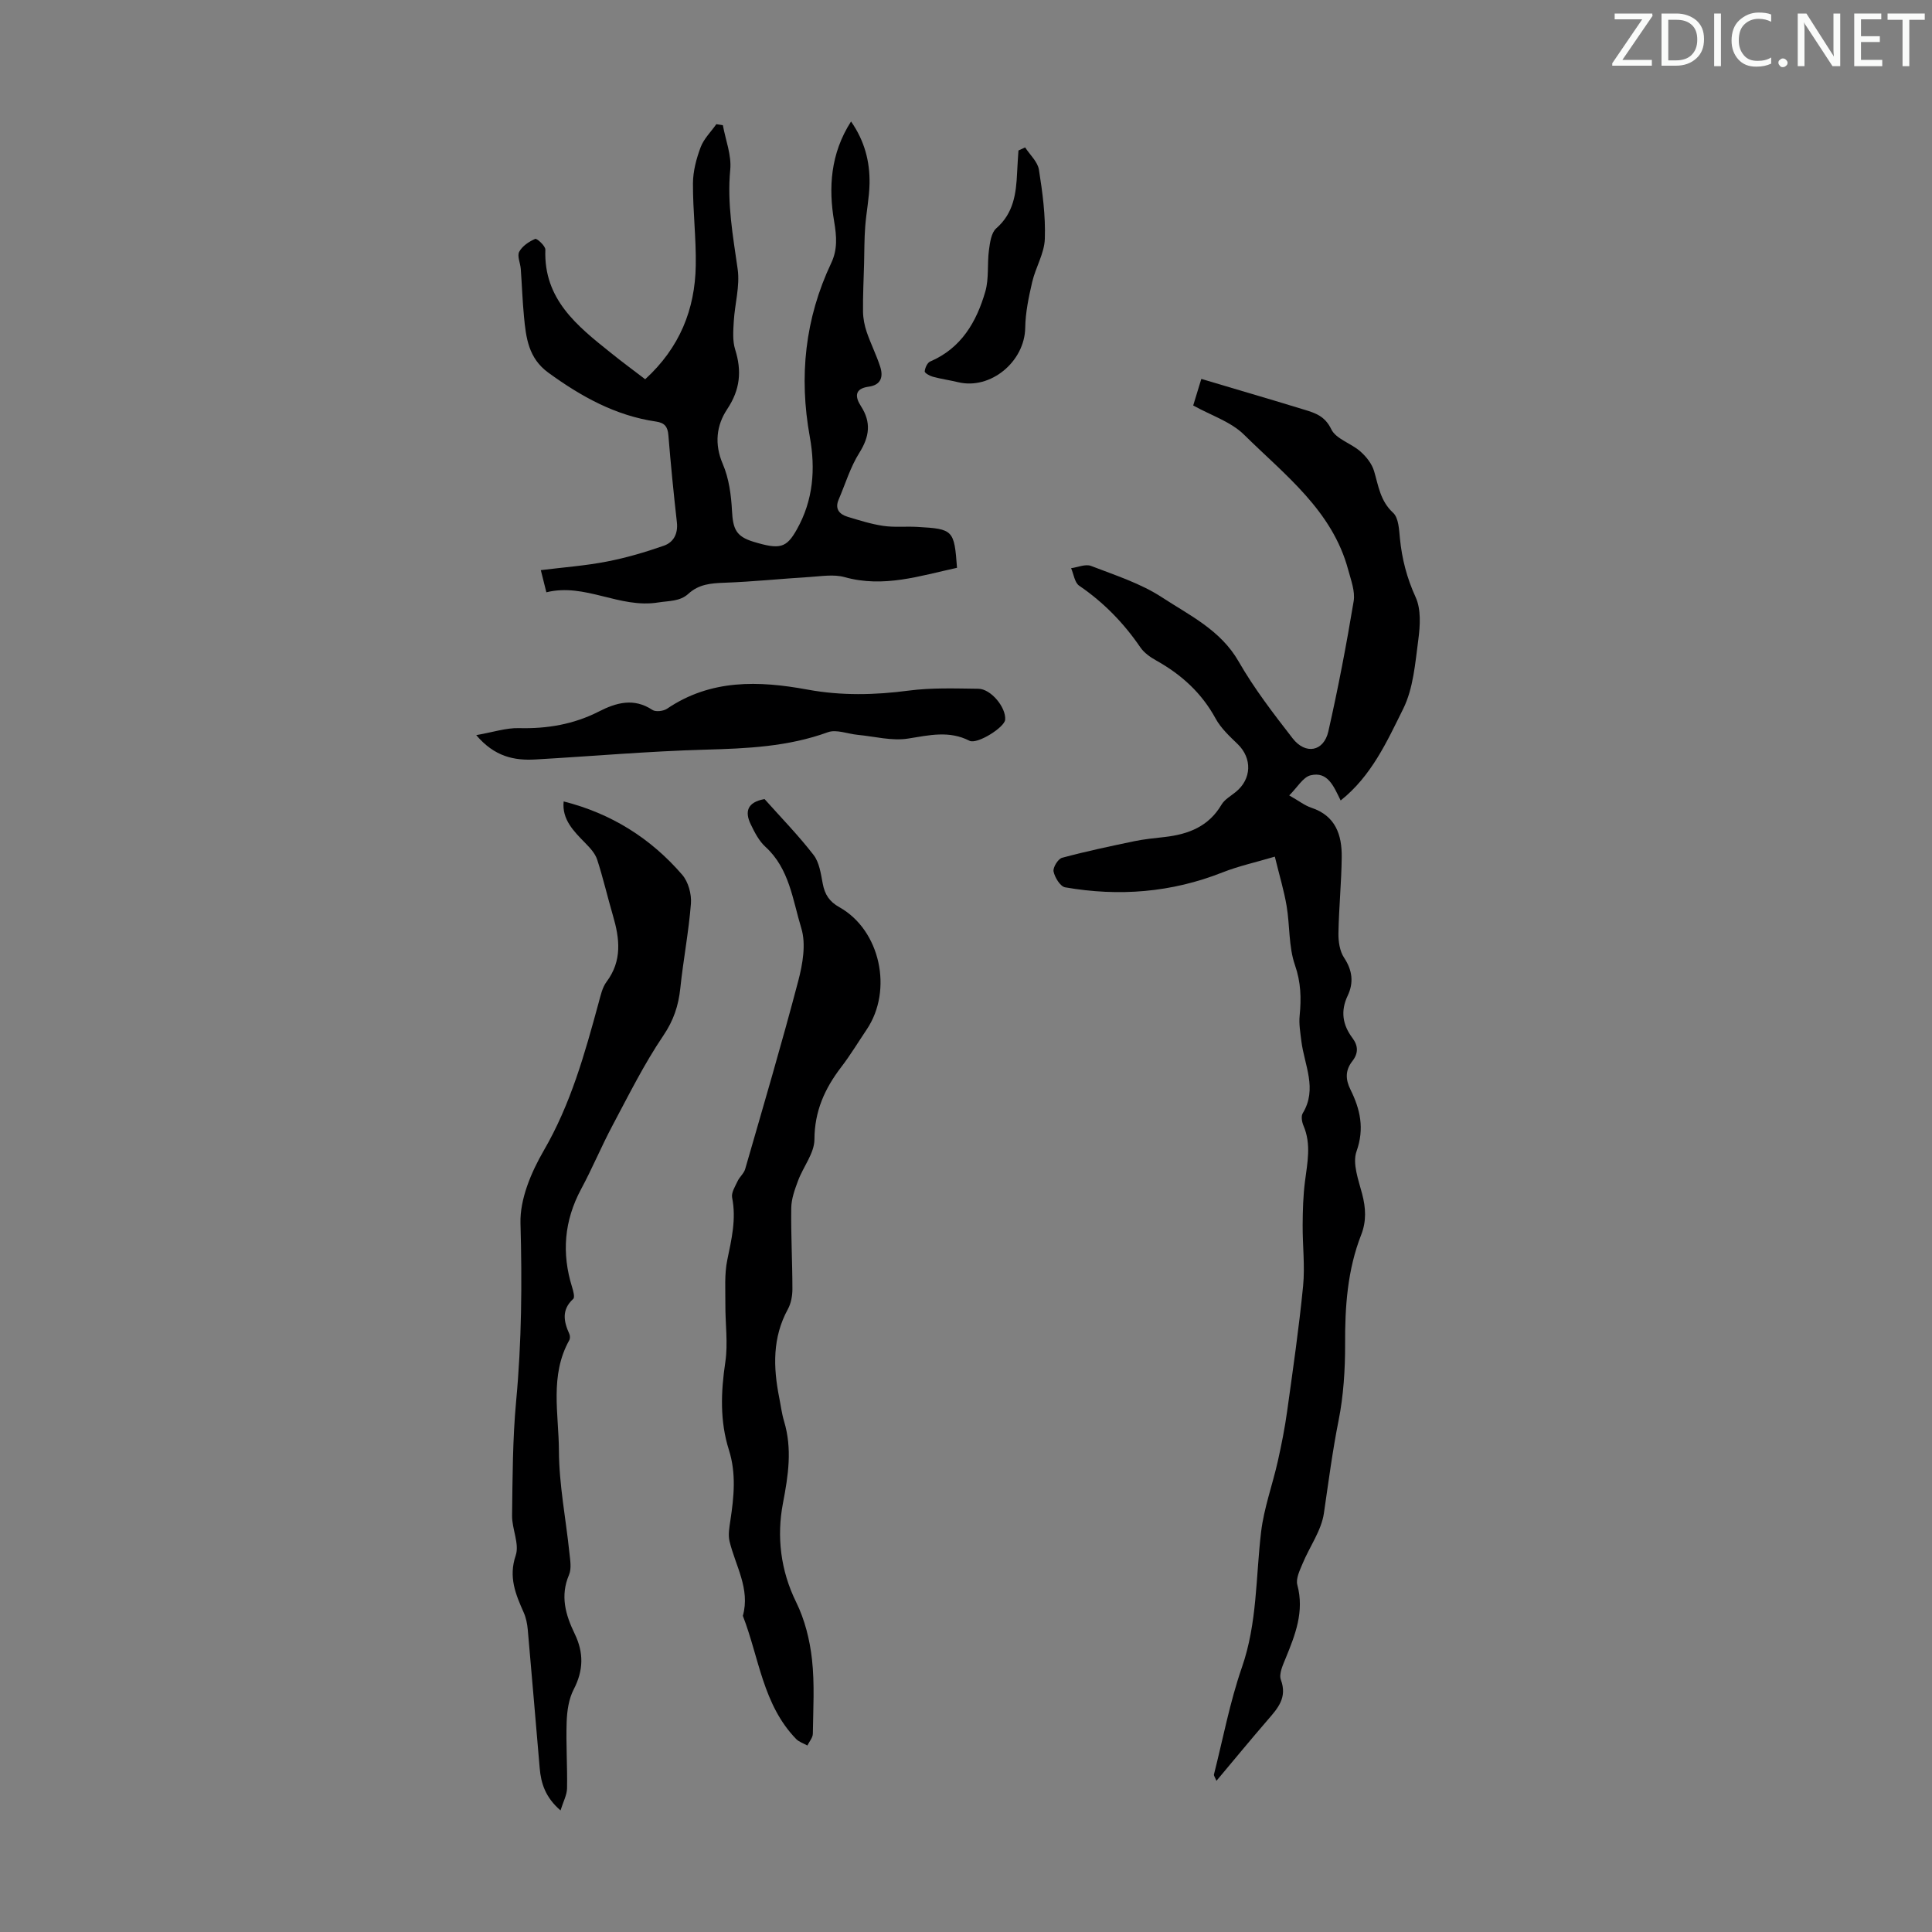
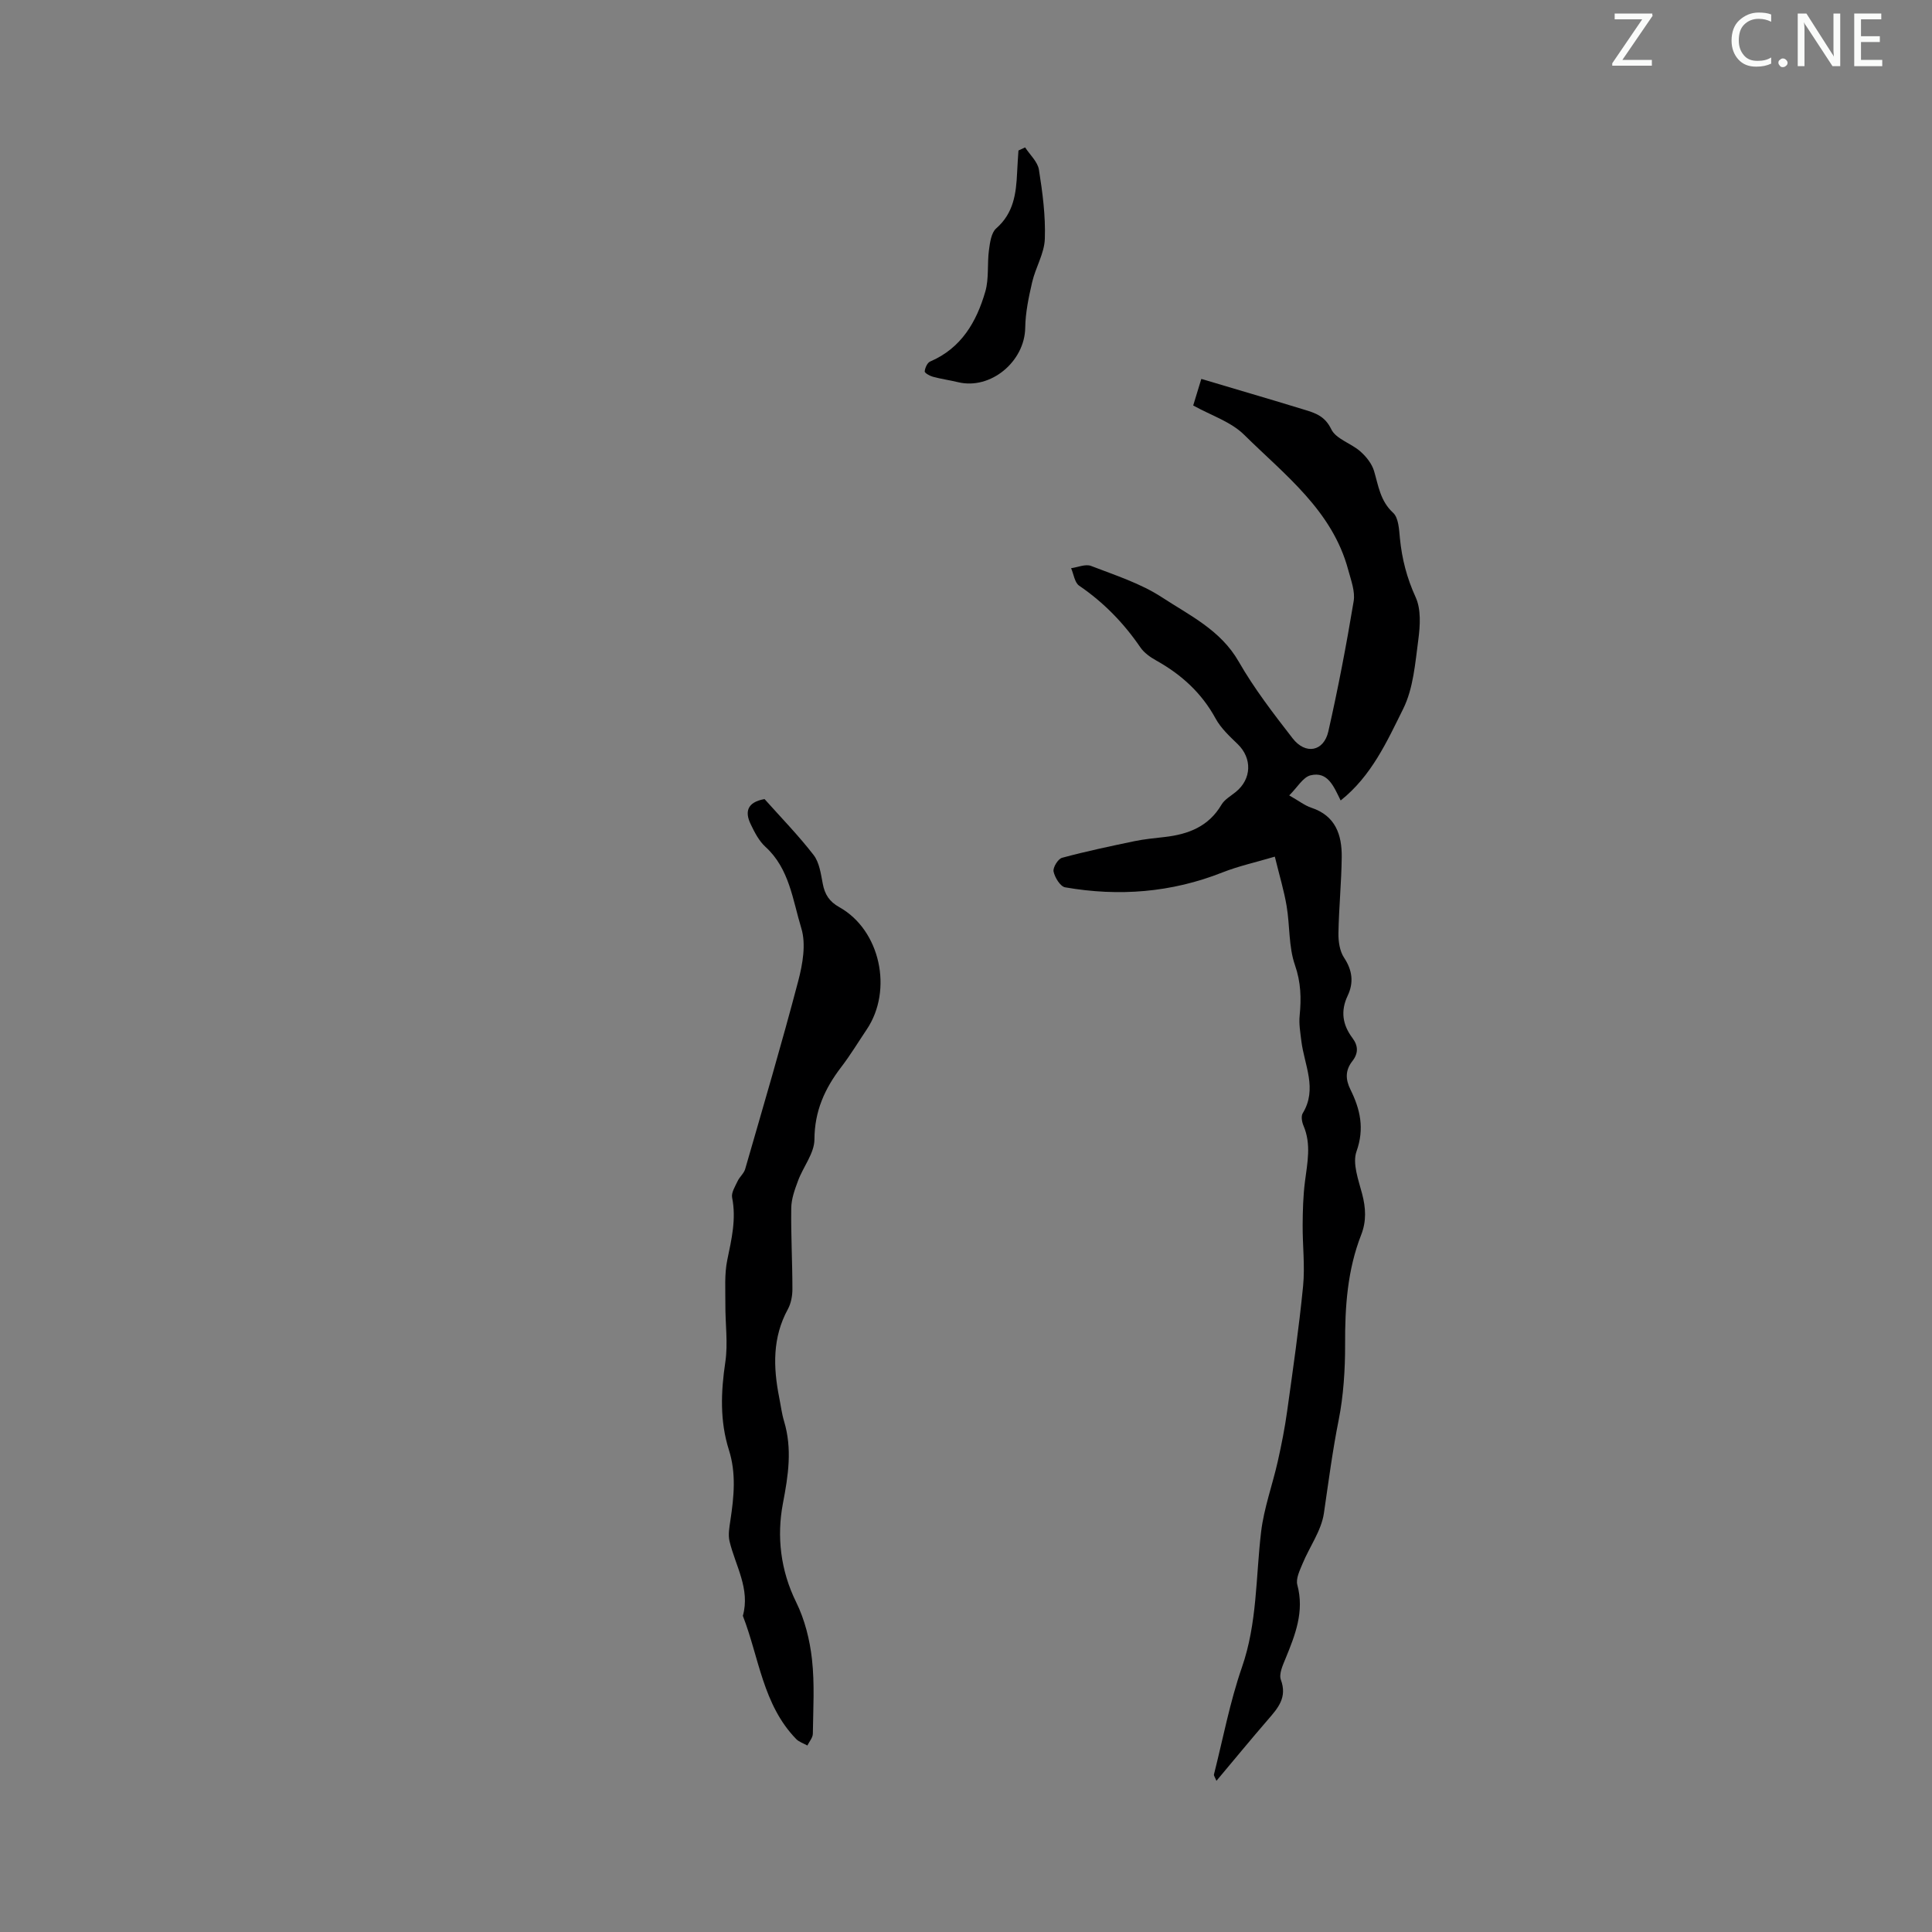
<svg xmlns="http://www.w3.org/2000/svg" enable-background="new 0 0 400 400" viewBox="0 0 400 400">
  <rect x="0" y="0" width="400" height="400" fill="#808080" stroke="none" />
  <g fill="#fafbfa">
    <path d="m342.2 3.2-6.3 9.2h6.1v1.2h-8.2v-.5l6.2-9.1h-5.7v-1.2h7.8v.4z" />
-     <path d="m344 13.7v-10.9h3.1c1.6 0 3 .5 4.1 1.4 1.1 1 1.6 2.2 1.6 3.9s-.5 3-1.6 4-2.5 1.5-4.2 1.5h-3zm1.4-9.6v8.4h1.6c1.4 0 2.5-.4 3.2-1.1.8-.8 1.2-1.8 1.2-3.2s-.4-2.4-1.2-3.1-1.8-1-3.1-1z" />
-     <path d="m356.3 2.8v10.9h-1.4v-10.9z" />
    <path d="m366.6 13.2c-.8.4-1.8.6-3 .6-1.6 0-2.8-.5-3.7-1.5s-1.4-2.3-1.4-3.9c0-1.7.5-3.2 1.6-4.2s2.4-1.6 4-1.6c1 0 1.9.1 2.6.4v1.5c-.8-.4-1.6-.6-2.6-.6-1.2 0-2.2.4-3 1.2s-1.1 1.9-1.1 3.3c0 1.3.4 2.3 1.1 3.1s1.6 1.1 2.8 1.1c1.1 0 2-.2 2.8-.7v1.3z" />
    <path d="m368.2 13c0-.3.1-.5.3-.6.2-.2.4-.3.6-.3.3 0 .5.1.7.3s.3.4.3.6-.1.5-.3.6c-.2.2-.4.3-.7.3s-.5-.1-.6-.3c-.2-.2-.3-.4-.3-.6z" />
    <path d="m381.1 13.7h-1.7l-5.5-8.4c-.2-.2-.3-.5-.4-.7 0 .2.1.8.1 1.5v7.6h-1.4v-10.9h1.8l5.3 8.3c.3.4.4.6.4.8 0-.3-.1-.8-.1-1.6v-7.5h1.4v10.9z" />
    <path d="m389.7 13.7h-5.8v-10.9h5.6v1.2h-4.2v3.5h3.9v1.2h-3.9v3.7h4.4z" />
-     <path d="m398.4 4.1h-3.1v9.6h-1.4v-9.6h-3.1v-1.3h7.7v1.3z" />
  </g>
  <path d="m251.85 368.7c-.3-.75-.58-1.08-.51-1.33 1.87-7.4 3.29-14.96 5.78-22.15 3.2-9.19 2.86-18.69 3.98-28.08.59-4.92 2.35-9.7 3.45-14.58.77-3.44 1.46-6.91 1.94-10.39 1.2-8.62 2.45-17.23 3.3-25.89.41-4.18-.12-8.45-.09-12.67.02-3 .1-6.02.48-8.99.49-3.88 1.34-7.7-.3-11.54-.33-.77-.54-1.97-.17-2.58 3.1-5.09.33-10-.28-14.97-.21-1.75-.53-3.54-.35-5.27.35-3.57.27-6.87-.97-10.44-1.33-3.82-1.04-8.17-1.73-12.25-.53-3.15-1.47-6.24-2.44-10.21-3.98 1.18-7.51 1.95-10.83 3.26-10.59 4.19-21.48 5.03-32.59 3.09-1-.18-2.13-2.03-2.39-3.27-.17-.83.92-2.61 1.75-2.84 4.94-1.34 9.95-2.39 14.97-3.44 2.08-.43 4.2-.63 6.31-.87 4.87-.56 9.07-2.16 11.73-6.68.64-1.09 1.94-1.81 2.97-2.65 3.3-2.68 3.41-6.97.4-9.89-1.68-1.62-3.48-3.29-4.58-5.3-2.89-5.3-7.07-9.1-12.26-12-1.24-.69-2.54-1.6-3.32-2.74-3.45-5.05-7.6-9.31-12.67-12.77-.94-.64-1.13-2.39-1.67-3.62 1.39-.19 2.98-.91 4.13-.47 5 1.93 10.26 3.61 14.68 6.5 5.74 3.75 12.15 6.78 15.88 13.29 3.21 5.6 7.2 10.78 11.17 15.9 2.67 3.45 6.45 2.75 7.4-1.43 2.02-8.92 3.74-17.92 5.24-26.95.34-2.04-.55-4.35-1.12-6.47-3.28-12.31-13.14-19.68-21.57-28.01-2.75-2.71-6.88-4.01-10.53-6.05.55-1.81 1.06-3.48 1.68-5.5 5.22 1.55 10.22 3.03 15.22 4.52 2.03.61 4.06 1.23 6.1 1.85 2.32.7 4.28 1.34 5.59 4.06.97 2.01 4.09 2.89 6 4.57 1.23 1.08 2.41 2.56 2.86 4.09.91 3.08 1.28 6.18 3.94 8.63 1.14 1.05 1.23 3.47 1.41 5.31.42 4.25 1.44 8.2 3.25 12.16 1.15 2.5.94 5.89.56 8.78-.65 4.86-1.02 10.08-3.14 14.35-3.35 6.74-6.55 13.88-12.94 18.96-1.43-2.88-2.64-6.08-6.23-5.21-1.57.38-2.73 2.5-4.42 4.16 2.08 1.18 3.24 2.11 4.57 2.55 5.03 1.66 6.35 5.62 6.3 10.23-.06 5.25-.59 10.49-.68 15.74-.03 1.71.26 3.72 1.17 5.09 1.73 2.62 2.02 5.16.74 7.86-1.51 3.17-1.05 6.04.97 8.73 1.25 1.66 1.26 3.2-.01 4.83-1.45 1.86-1.45 3.73-.38 5.88 2.01 4.06 2.94 8.05 1.25 12.8-.88 2.48.4 5.89 1.16 8.77.77 2.92.92 5.66-.19 8.49-2.85 7.3-3.37 14.85-3.33 22.68.02 5.18-.35 10.73-1.32 15.6-1.29 6.45-2.12 12.89-3.07 19.37-.53 3.62-2.97 6.93-4.42 10.44-.58 1.4-1.43 3.11-1.08 4.4 1.48 5.52-.43 10.32-2.43 15.21-.58 1.41-1.42 3.23-.98 4.43 1.36 3.67-.6 5.86-2.69 8.27-3.54 4.09-6.94 8.24-10.65 12.65z" fill="#000001" />
-   <path d="m133.58 78.52c7.15-6.54 10.31-14.45 10.47-23.52.1-5.67-.61-11.35-.58-17.03.01-2.51.7-5.12 1.59-7.49.66-1.75 2.14-3.19 3.25-4.77.45.07.9.14 1.35.21.56 3.07 1.82 6.21 1.53 9.2-.68 7.03.57 13.77 1.54 20.63.49 3.49-.6 7.18-.81 10.79-.11 1.93-.28 4.01.28 5.8 1.41 4.47 1.05 8.33-1.64 12.37-2.23 3.35-2.7 7.21-.91 11.37 1.27 2.96 1.73 6.4 1.9 9.66.2 3.86.89 5.34 4.46 6.43 5.48 1.66 6.81 1.29 8.97-2.56 3.4-6.04 3.89-12.5 2.68-19.18-2.26-12.46-1.01-24.46 4.44-35.98 1.3-2.75 1.14-5.43.6-8.61-1.19-6.93-.78-14.03 3.5-20.69 2.82 4.05 3.9 8.3 3.83 12.81-.05 3-.68 5.98-.9 8.99-.19 2.53-.17 5.08-.23 7.62-.09 3.33-.26 6.65-.22 9.97.02 1.4.31 2.86.76 4.19.83 2.43 2 4.74 2.79 7.18.68 2.09.2 3.8-2.39 4.15-2.93.4-2.85 2.09-1.58 4.05 2.14 3.32 1.77 6.27-.33 9.62-1.87 2.96-2.9 6.45-4.3 9.71-.82 1.91.14 3.03 1.84 3.55 2.44.74 4.9 1.52 7.41 1.89 2.31.34 4.69.07 7.04.21 7.45.42 7.64.63 8.22 8.47-7.65 1.65-15.16 4.19-23.27 1.93-2.24-.63-4.83-.18-7.24-.03-5.89.36-11.77.98-17.67 1.19-2.77.1-5.27.3-7.43 2.28-1.76 1.61-3.96 1.44-6.23 1.8-8.06 1.31-15.16-4.1-23.18-2.1-.41-1.64-.73-2.9-1.15-4.59 4.69-.58 9.22-.91 13.64-1.77 4.01-.77 7.98-1.94 11.84-3.29 2-.7 2.96-2.48 2.69-4.86-.68-6-1.27-12.01-1.76-18.03-.14-1.76-.79-2.55-2.55-2.81-8.4-1.22-15.52-5.19-22.3-10.12-4.14-3.01-4.63-7.25-5.05-11.66-.31-3.26-.42-6.54-.66-9.82-.09-1.21-.79-2.69-.32-3.56.63-1.18 2.03-2.11 3.31-2.66.35-.15 2.13 1.47 2.1 2.23-.38 10.26 6.58 15.79 13.53 21.34 2.31 1.87 4.72 3.64 7.14 5.49z" fill="#000001" />
  <path d="m158.29 165.44c3.41 3.82 7.01 7.51 10.15 11.57 1.2 1.55 1.51 3.89 1.9 5.94.42 2.23 1.35 3.71 3.45 4.88 8.46 4.74 11.14 17.16 5.65 25.32-1.75 2.6-3.37 5.29-5.27 7.77-3.41 4.45-5.53 9.12-5.55 14.99-.01 2.85-2.32 5.65-3.39 8.54-.68 1.82-1.39 3.77-1.41 5.67-.08 5.59.24 11.18.24 16.77 0 1.4-.28 2.95-.94 4.16-3.21 5.87-3.04 12-1.8 18.27.33 1.64.53 3.33 1.01 4.92 1.72 5.74.88 11.2-.24 17.05-1.29 6.78-.51 13.82 2.75 20.43 1.78 3.61 2.82 7.79 3.27 11.81.57 5.09.25 10.28.18 15.42-.01.82-.74 1.63-1.13 2.44-.78-.44-1.72-.73-2.32-1.34-6.9-7.1-7.68-16.86-11.04-25.51 1.56-5.6-1.54-10.35-2.76-15.45-.32-1.35-.03-2.89.18-4.32.74-4.88 1.23-9.73-.31-14.58-1.89-5.98-1.66-12.01-.74-18.19.58-3.9-.02-7.96.01-11.95.02-3.08-.22-6.24.4-9.21.89-4.29 1.88-8.45 1-12.88-.21-1.03.62-2.32 1.13-3.41.41-.89 1.31-1.6 1.57-2.51 3.74-12.96 7.56-25.91 10.99-38.95.92-3.5 1.64-7.64.63-10.92-1.78-5.8-2.44-12.3-7.41-16.83-1.34-1.22-2.27-3.02-3.07-4.7-1.22-2.52-.79-4.55 2.87-5.2z" fill="#000001" />
-   <path d="m116.7 165.93c9.81 2.47 18.02 7.61 24.55 15.19 1.26 1.46 1.95 4 1.8 5.96-.46 5.86-1.59 11.67-2.2 17.53-.38 3.61-1.39 6.66-3.52 9.81-3.98 5.88-7.16 12.3-10.51 18.59-2.3 4.32-4.18 8.86-6.5 13.17-3.52 6.55-4.07 13.28-1.87 20.32.24.79.6 2.09.23 2.42-2.46 2.26-1.97 4.68-.8 7.27.16.36.17.95-.02 1.29-4.09 7.31-2.17 15.28-2.14 22.92.03 7 1.43 14 2.16 21.01.16 1.54.49 3.32-.07 4.64-1.87 4.37-.71 8.31 1.17 12.2 1.9 3.91 1.84 7.59-.2 11.52-1.03 1.98-1.38 4.46-1.46 6.74-.16 4.58.17 9.17.08 13.76-.03 1.38-.79 2.75-1.35 4.56-3.11-2.68-4.04-5.57-4.31-8.74-.83-9.56-1.62-19.12-2.47-28.68-.11-1.2-.35-2.45-.84-3.55-1.68-3.79-3.18-7.33-1.66-11.82.81-2.38-.78-5.47-.75-8.24.1-7.91.11-15.85.84-23.71 1.15-12.28 1.24-24.5.9-36.82-.14-5 2.21-10.55 4.81-15.04 5.59-9.62 8.5-20.07 11.37-30.62.41-1.49.75-3.15 1.64-4.34 3.27-4.37 2.72-8.96 1.32-13.72-1.13-3.85-2.02-7.77-3.26-11.57-.41-1.27-1.46-2.41-2.43-3.4-2.44-2.49-4.9-4.92-4.51-8.65z" fill="#000001" />
-   <path d="m98.6 152.2c3.46-.6 6.16-1.52 8.84-1.45 5.84.15 11.33-.78 16.55-3.44 3.6-1.84 7.24-2.88 11.08-.33.68.45 2.28.26 3.04-.25 9.05-6.14 18.99-5.81 29.06-3.96 7.01 1.29 13.94 1.14 20.99.21 4.74-.62 9.6-.44 14.4-.38 2.62.03 5.75 3.88 5.55 6.4-.12 1.6-5.82 5.17-7.38 4.37-4.23-2.16-8.34-1.15-12.71-.46-3.36.54-6.96-.44-10.45-.77-2.08-.2-4.42-1.18-6.17-.54-8.25 3-16.73 3.37-25.38 3.61-11.73.32-23.44 1.36-35.17 2.03-4.38.25-8.45-.56-12.25-5.04z" fill="#000001" />
+   <path d="m98.6 152.2z" fill="#000001" />
  <path d="m212.24 30.52c.99 1.53 2.6 2.97 2.86 4.62.75 4.73 1.39 9.56 1.22 14.32-.1 3.01-1.92 5.92-2.62 8.95-.72 3.1-1.39 6.29-1.44 9.45-.1 7-7.16 12.89-13.89 11.27-1.73-.42-3.51-.66-5.23-1.13-.65-.17-1.72-.78-1.69-1.11.07-.73.54-1.79 1.13-2.04 6.46-2.77 9.6-8.21 11.42-14.49.78-2.7.37-5.72.75-8.56.21-1.57.47-3.61 1.51-4.52 3.61-3.15 4.12-7.22 4.32-11.52.07-1.53.18-3.06.28-4.6.47-.21.93-.43 1.38-.64z" fill="#000001" />
</svg>